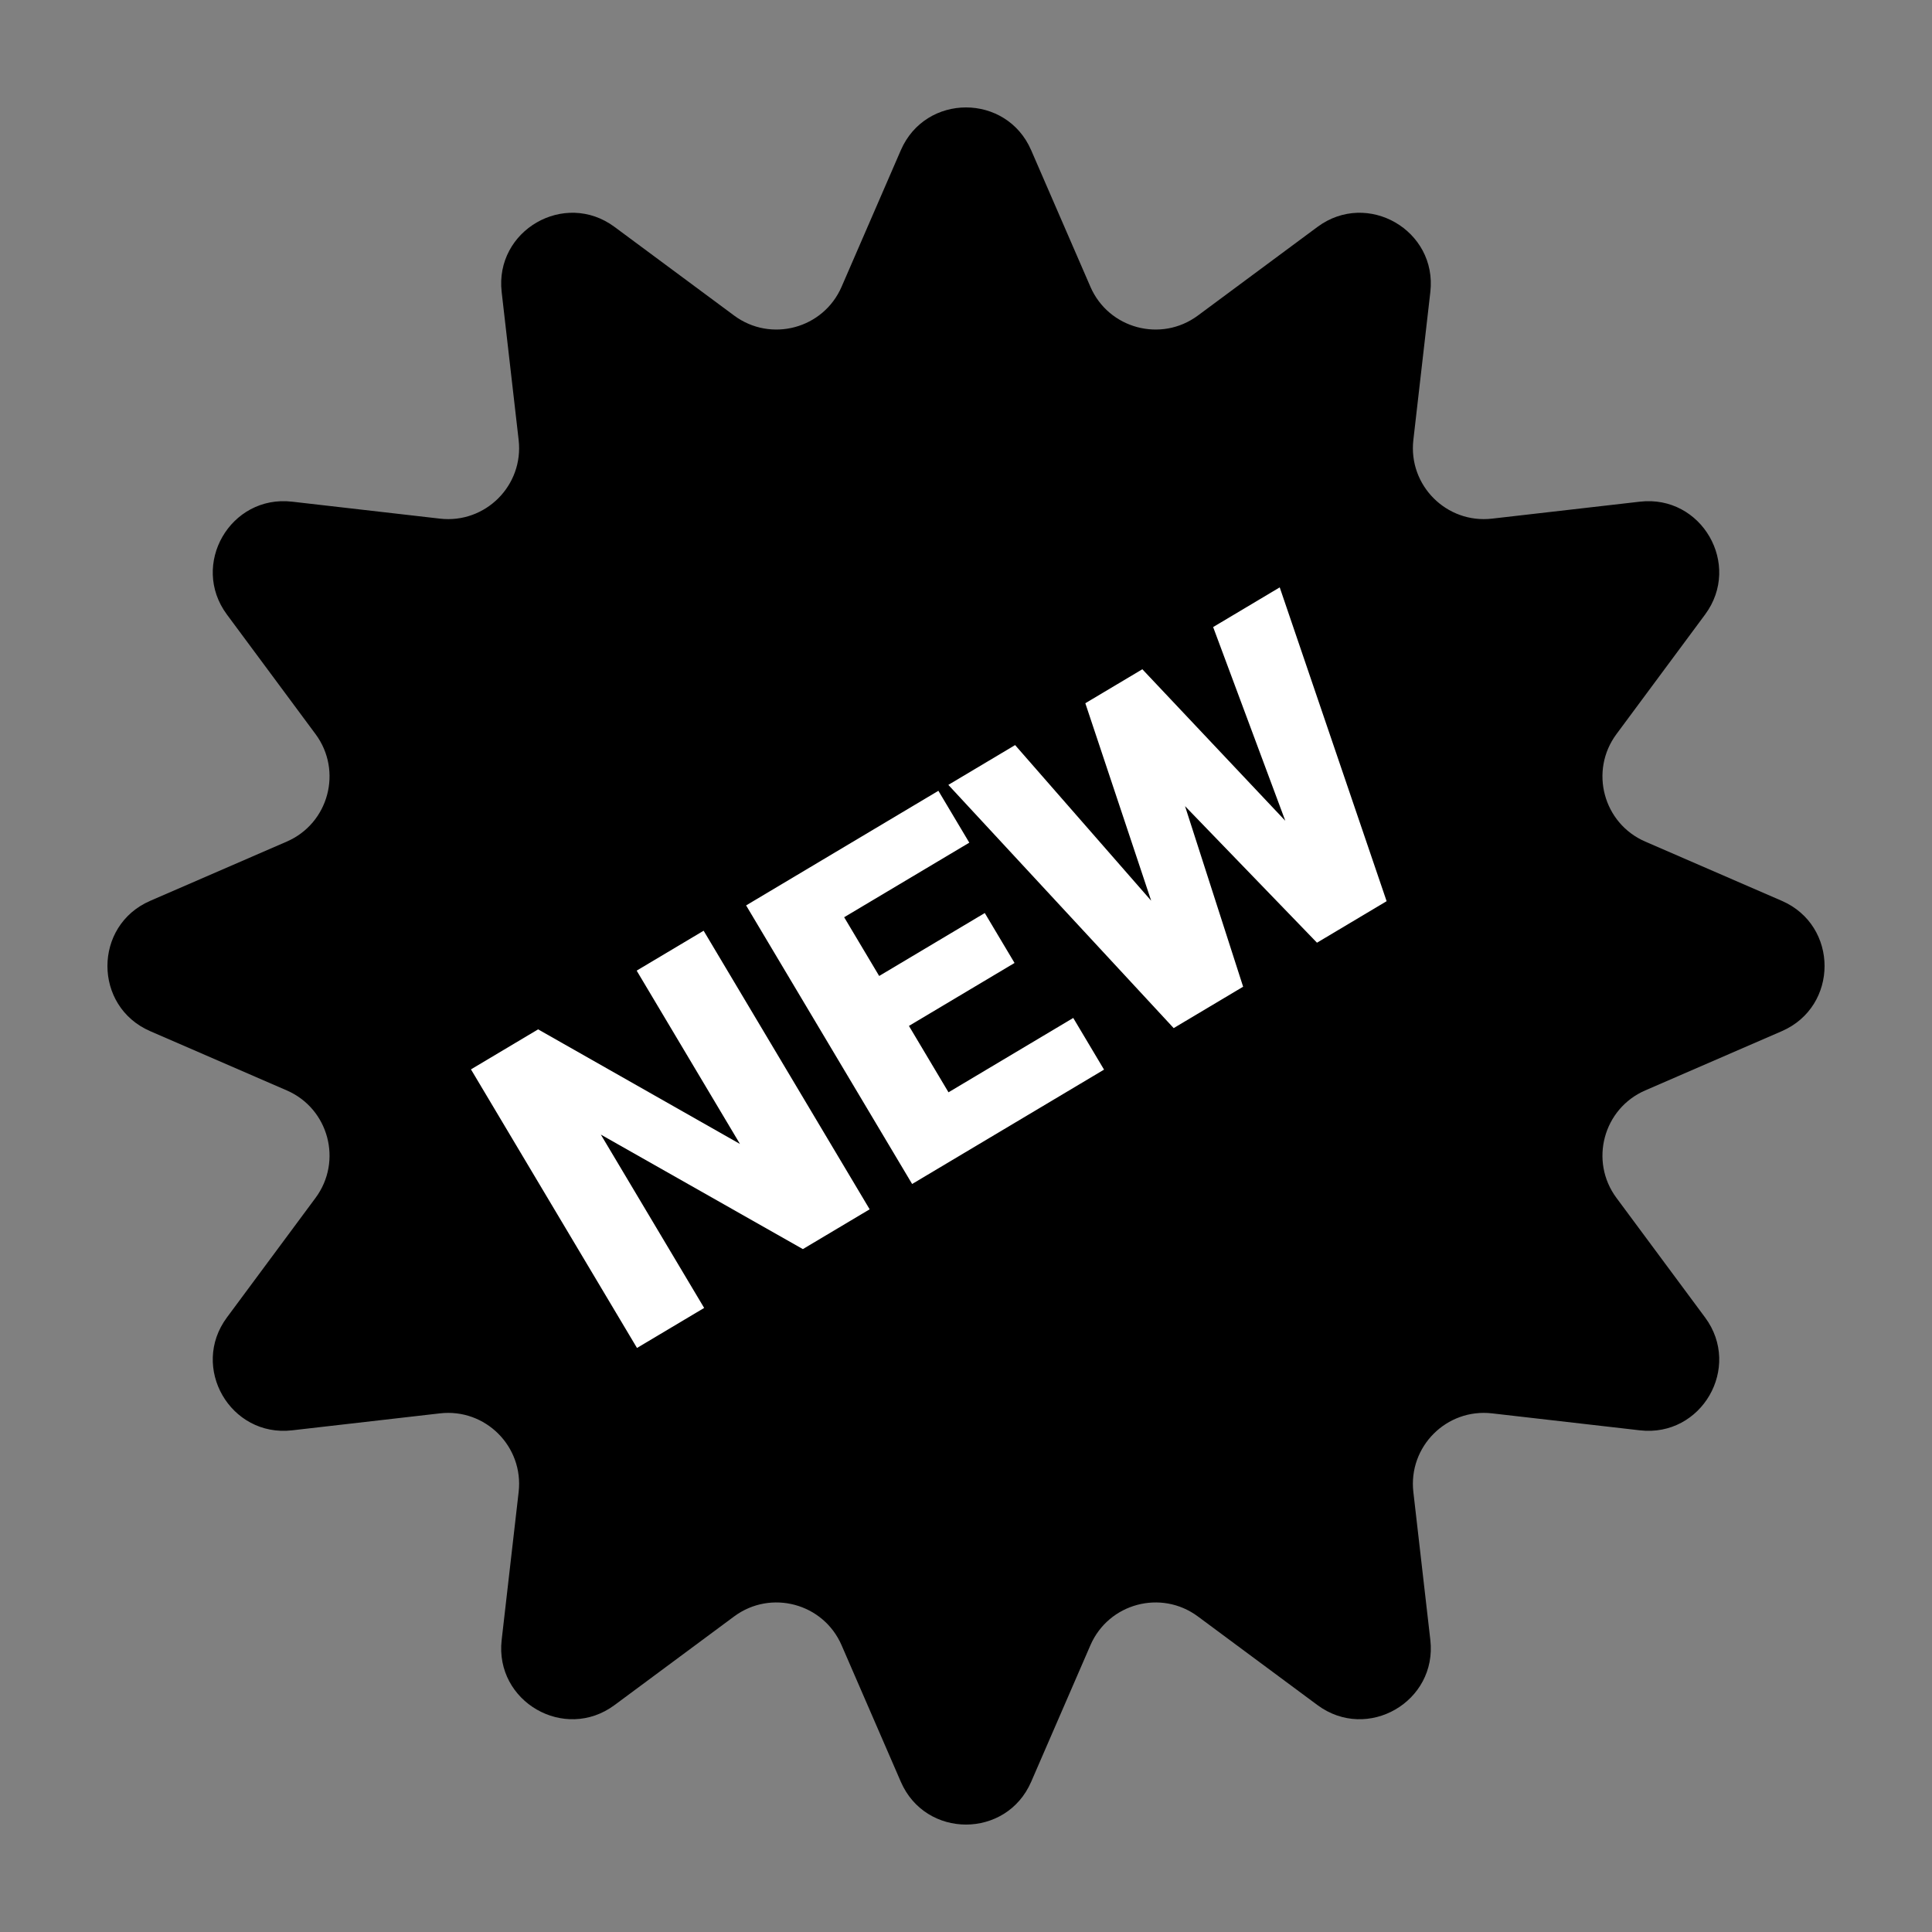
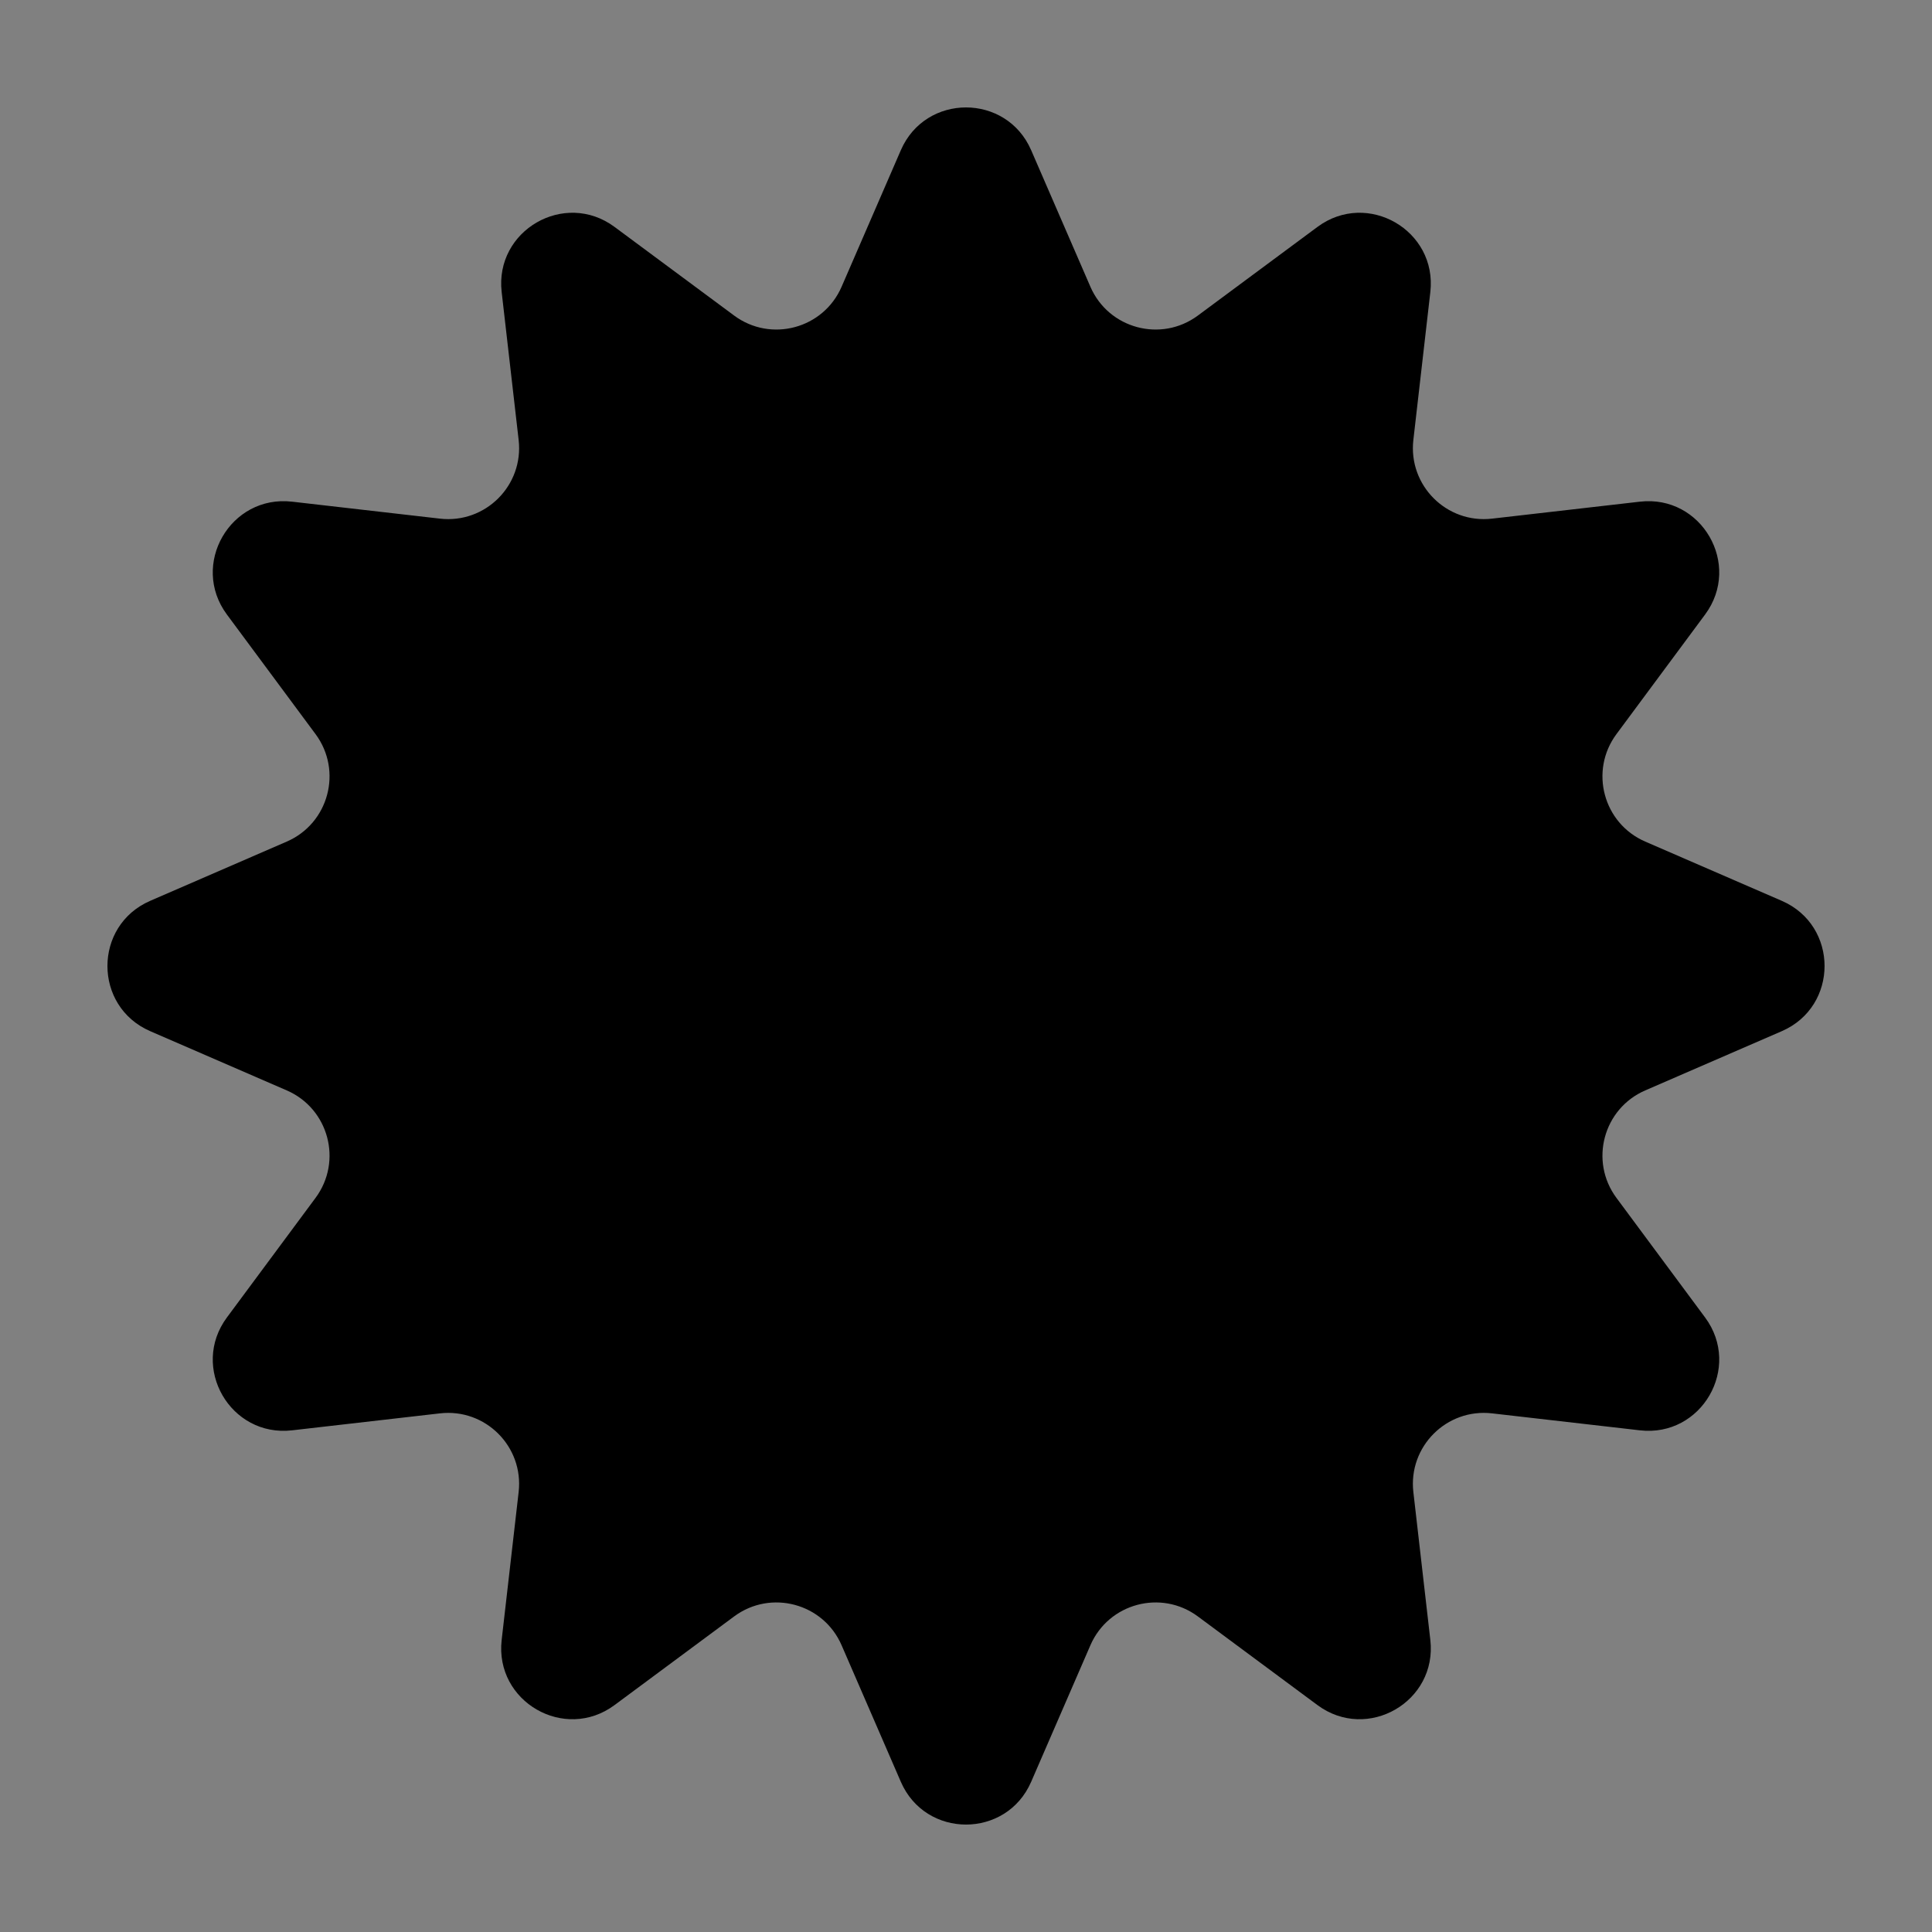
<svg xmlns="http://www.w3.org/2000/svg" width="136" height="136" viewBox="0 0 136 136" fill="none">
  <rect x="0" y="0" width="136" height="136" fill="#808080" stroke="none" />
  <path d="M63.413 10.573C65.154 6.559 70.846 6.559 72.587 10.573L76.758 20.187C78.039 23.14 81.736 24.13 84.322 22.213L92.741 15.973C96.256 13.368 101.185 16.214 100.686 20.56L99.491 30.971C99.124 34.169 101.831 36.876 105.029 36.509L115.44 35.314C119.786 34.815 122.632 39.744 120.027 43.259L113.786 51.678C111.87 54.264 112.86 57.961 115.813 59.242L125.427 63.413C129.441 65.154 129.441 70.846 125.427 72.587L115.813 76.758C112.86 78.039 111.87 81.736 113.786 84.322L120.027 92.741C122.632 96.256 119.786 101.185 115.44 100.686L105.029 99.491C101.831 99.124 99.124 101.831 99.491 105.029L100.686 115.44C101.185 119.786 96.256 122.632 92.741 120.027L84.322 113.786C81.736 111.87 78.039 112.86 76.758 115.813L72.587 125.427C70.846 129.441 65.154 129.441 63.413 125.427L59.242 115.813C57.961 112.86 54.264 111.87 51.678 113.786L43.259 120.027C39.744 122.632 34.815 119.786 35.314 115.44L36.509 105.029C36.876 101.831 34.169 99.124 30.971 99.491L20.56 100.686C16.214 101.185 13.368 96.256 15.973 92.741L22.213 84.322C24.13 81.736 23.14 78.039 20.187 76.758L10.573 72.587C6.559 70.846 6.559 65.154 10.573 63.413L20.187 59.242C23.14 57.961 24.13 54.264 22.213 51.678L15.973 43.259C13.368 39.744 16.214 34.815 20.56 35.314L30.971 36.509C34.169 36.876 36.876 34.169 36.509 30.971L35.314 20.56C34.815 16.214 39.744 13.368 43.259 15.973L51.678 22.213C54.264 24.13 57.961 23.14 59.242 20.187L63.413 10.573Z" fill="black" />
-   <path d="M61.218 85.127L56.517 87.928L42.295 79.868L49.568 92.07L44.84 94.887L33.153 75.277L37.88 72.46L52.089 80.528L44.817 68.326L49.531 65.517L61.218 85.127ZM71.417 67.786L63.983 72.217L66.768 76.891L75.549 71.657L77.717 75.294L64.208 83.345L52.521 63.735L66.056 55.667L68.232 59.318L59.423 64.567L61.888 68.702L69.322 64.271L71.417 67.786ZM90.476 57.778L85.397 44.141L90.084 41.347L97.609 63.438L92.707 66.36L83.418 56.746L87.508 69.458L82.619 72.372L66.757 55.25L71.457 52.449L81.035 63.405L76.4 49.503L80.414 47.111L90.476 57.778Z" fill="white" />
</svg>